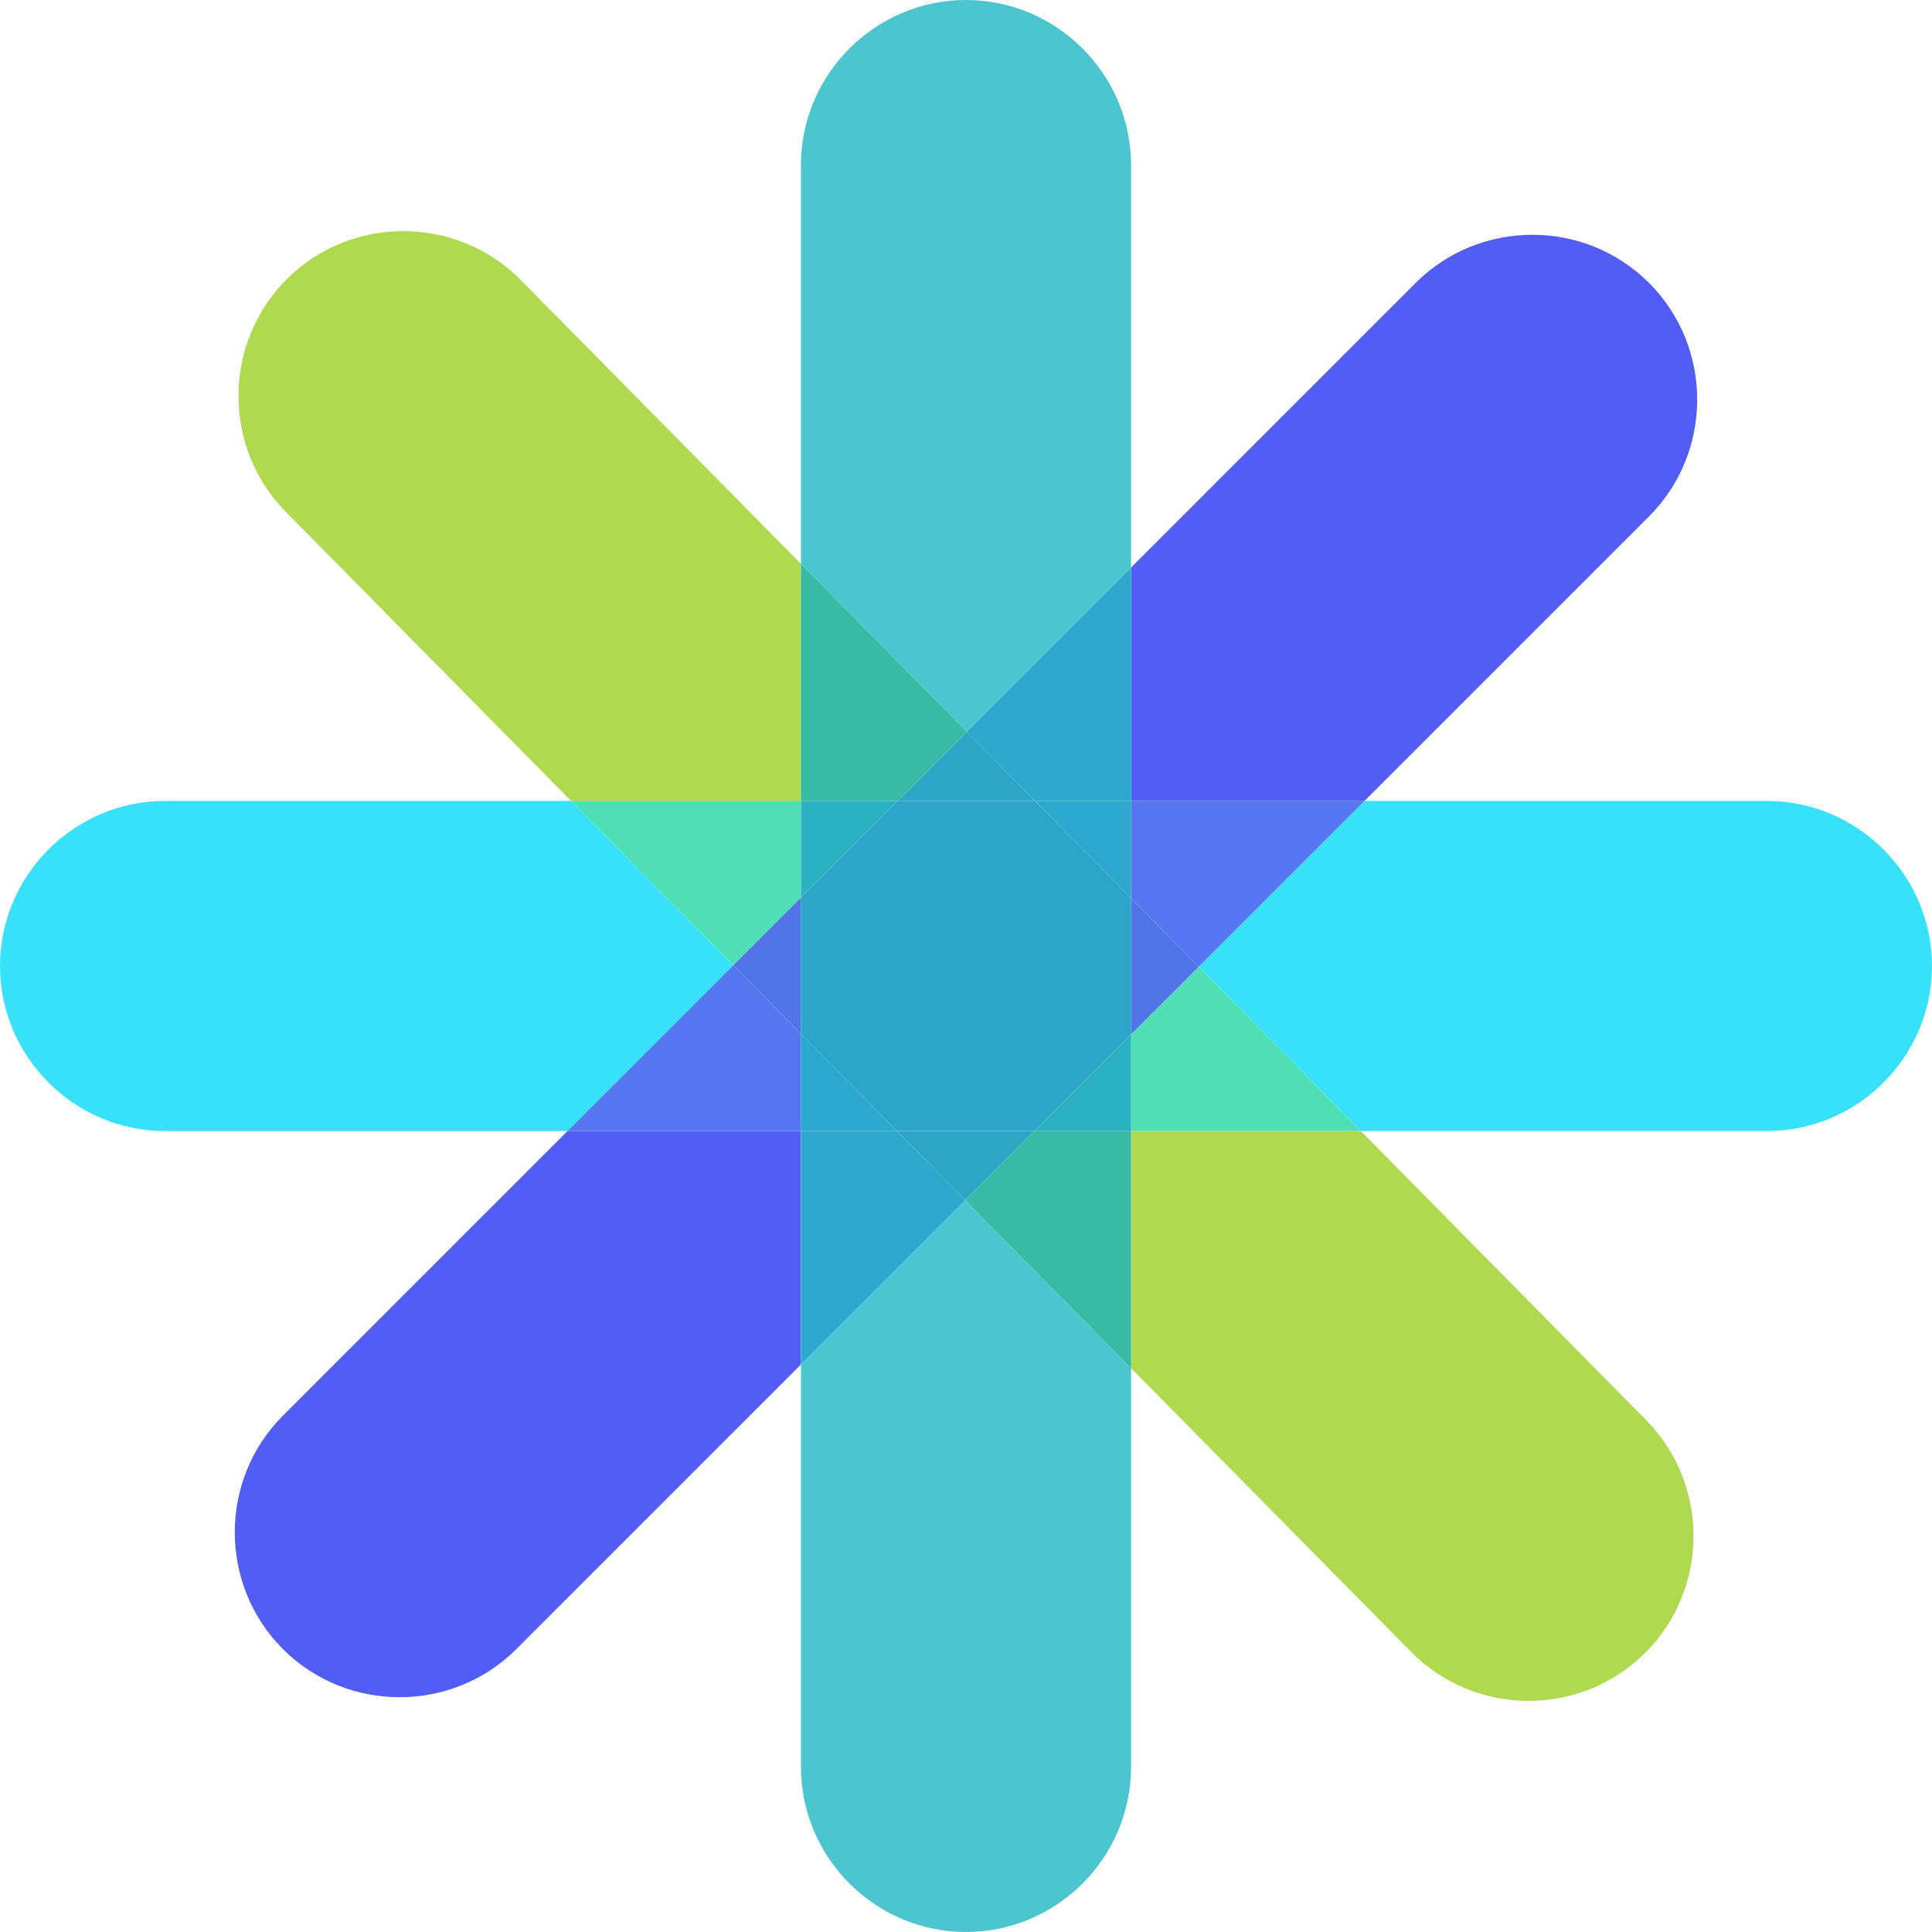
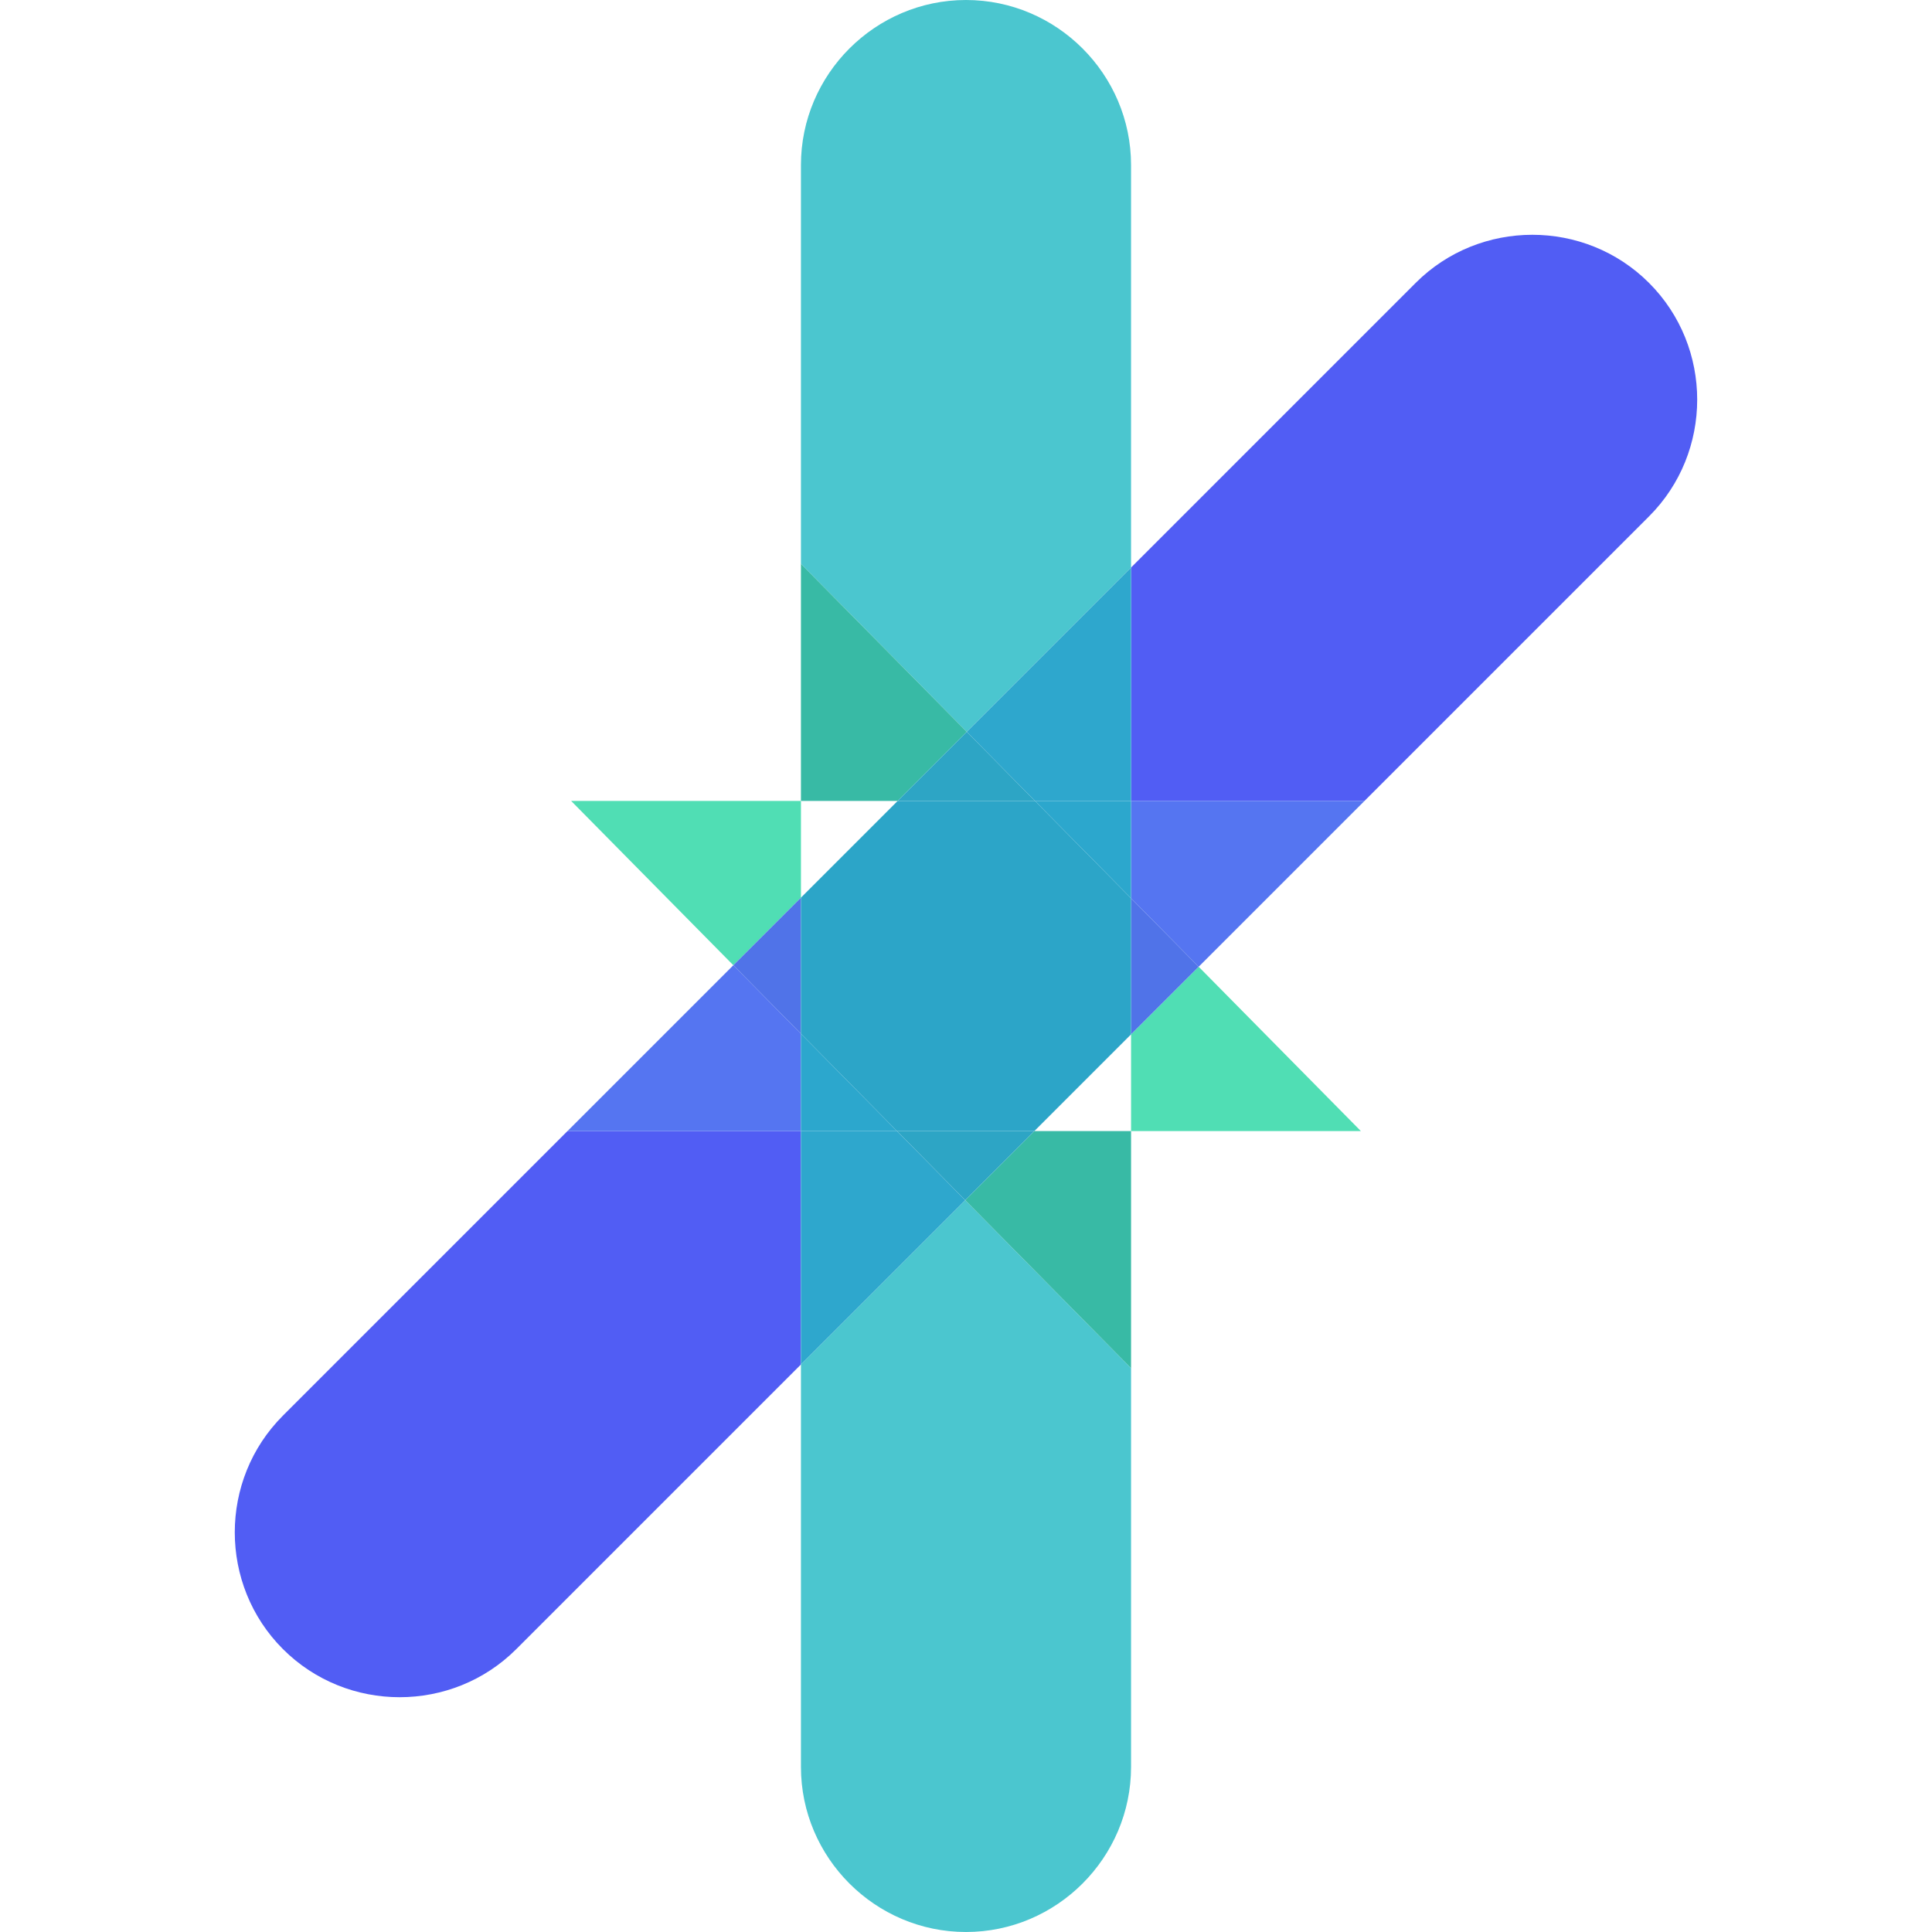
<svg xmlns="http://www.w3.org/2000/svg" width="800" height="800" viewBox="0 0 256 256">
-   <path fill="#AFD94F" d="m149.87 181.29l37.12 37.605c8.45 8.561 22.368 8.65 30.928.201c8.561-8.45 8.652-22.368.202-30.929l-37.802-38.297H149.87zM106.129 74.711l-37.12-37.606c-8.45-8.562-22.367-8.652-30.928-.2c-8.56 8.449-8.652 22.366-.201 30.927l37.8 38.298h30.45V74.71z" />
-   <path fill="#38E1FA" d="M75.682 106.129H21.87C9.843 106.129 0 115.97 0 128s9.843 21.871 21.87 21.871H75.2l21.971-21.97l-21.488-21.77zm158.448 0H180.8l-21.971 21.97l21.49 21.77h53.81c12.03 0 21.871-9.841 21.871-21.87c0-12.03-9.842-21.871-21.87-21.871z" />
  <path fill="#515DF4" d="m75.198 149.87l-37.71 37.71c-8.505 8.506-8.505 22.425 0 30.93c8.506 8.506 22.425 8.506 30.93 0l37.71-37.71v-30.928h-30.93zm105.6-43.74l37.71-37.71c8.506-8.506 8.506-22.424 0-30.93s-22.423-8.506-30.929 0L149.87 75.2v30.928h30.928z" />
  <path fill="#4BC6CF" d="M149.87 75.2V21.87C149.87 9.844 140.03 0 128 0c-12.03 0-21.871 9.843-21.871 21.87v52.841L128.1 96.97zm-43.741 105.6v53.329c0 12.03 9.84 21.871 21.87 21.871c12.03 0 21.871-9.842 21.871-21.871v-52.84l-21.972-22.259z" />
  <path fill="#50DEB4" d="M106.13 118.941V106.13H75.682l21.489 21.77zm43.741 18.117v12.812h30.447l-21.489-21.771z" />
  <path fill="#5575F1" d="m149.871 119.025l8.958 9.075l21.97-21.97h-30.928zm-43.741 17.952l-8.96-9.078l-21.971 21.972h30.931z" />
  <path fill="#5073E8" d="m149.87 137.058l8.958-8.959l-8.958-9.075zm-52.7-9.159l8.959 9.078v-18.036z" />
  <path fill="#38BAA5" d="m137.058 149.87l-9.159 9.16l21.972 22.26v-31.42zm-18.118-43.741l9.16-9.16l-21.971-22.258v31.418z" />
-   <path fill="#2AB2C2" d="M149.871 149.871v-12.813l-12.813 12.813zm-43.742-43.741v12.811l12.811-12.811z" />
  <path fill="#2EA7CD" d="M137.142 106.13h12.728V75.2L128.1 96.97zm-18.286 43.74h-12.727v30.93l21.769-21.77z" />
  <path fill="#2DA5C5" d="m127.898 159.03l9.16-9.16h-18.2zm.202-62.06l-9.159 9.159h18.201z" />
  <path fill="#2CA7CD" d="M149.87 106.13h-12.728l12.728 12.895zm-43.741 43.741h12.727l-12.727-12.894z" />
  <path fill="#2CA5C8" d="M137.141 106.13H118.94l-12.811 12.811v18.036l12.727 12.894h18.202l12.812-12.813v-18.033z" />
</svg>